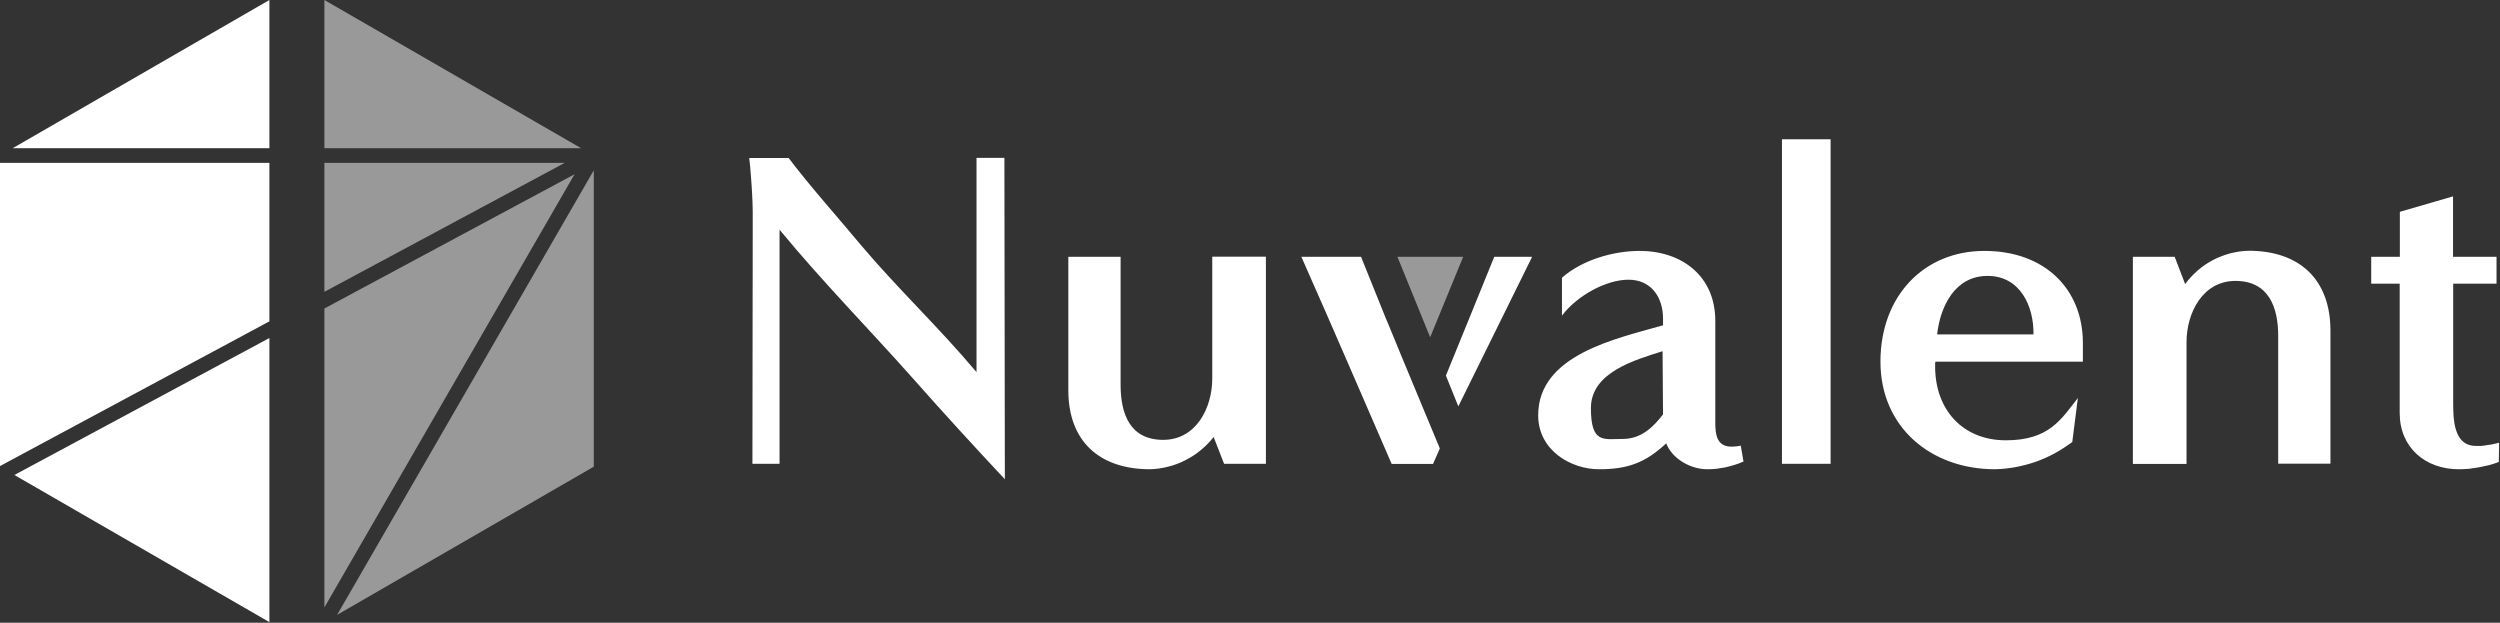
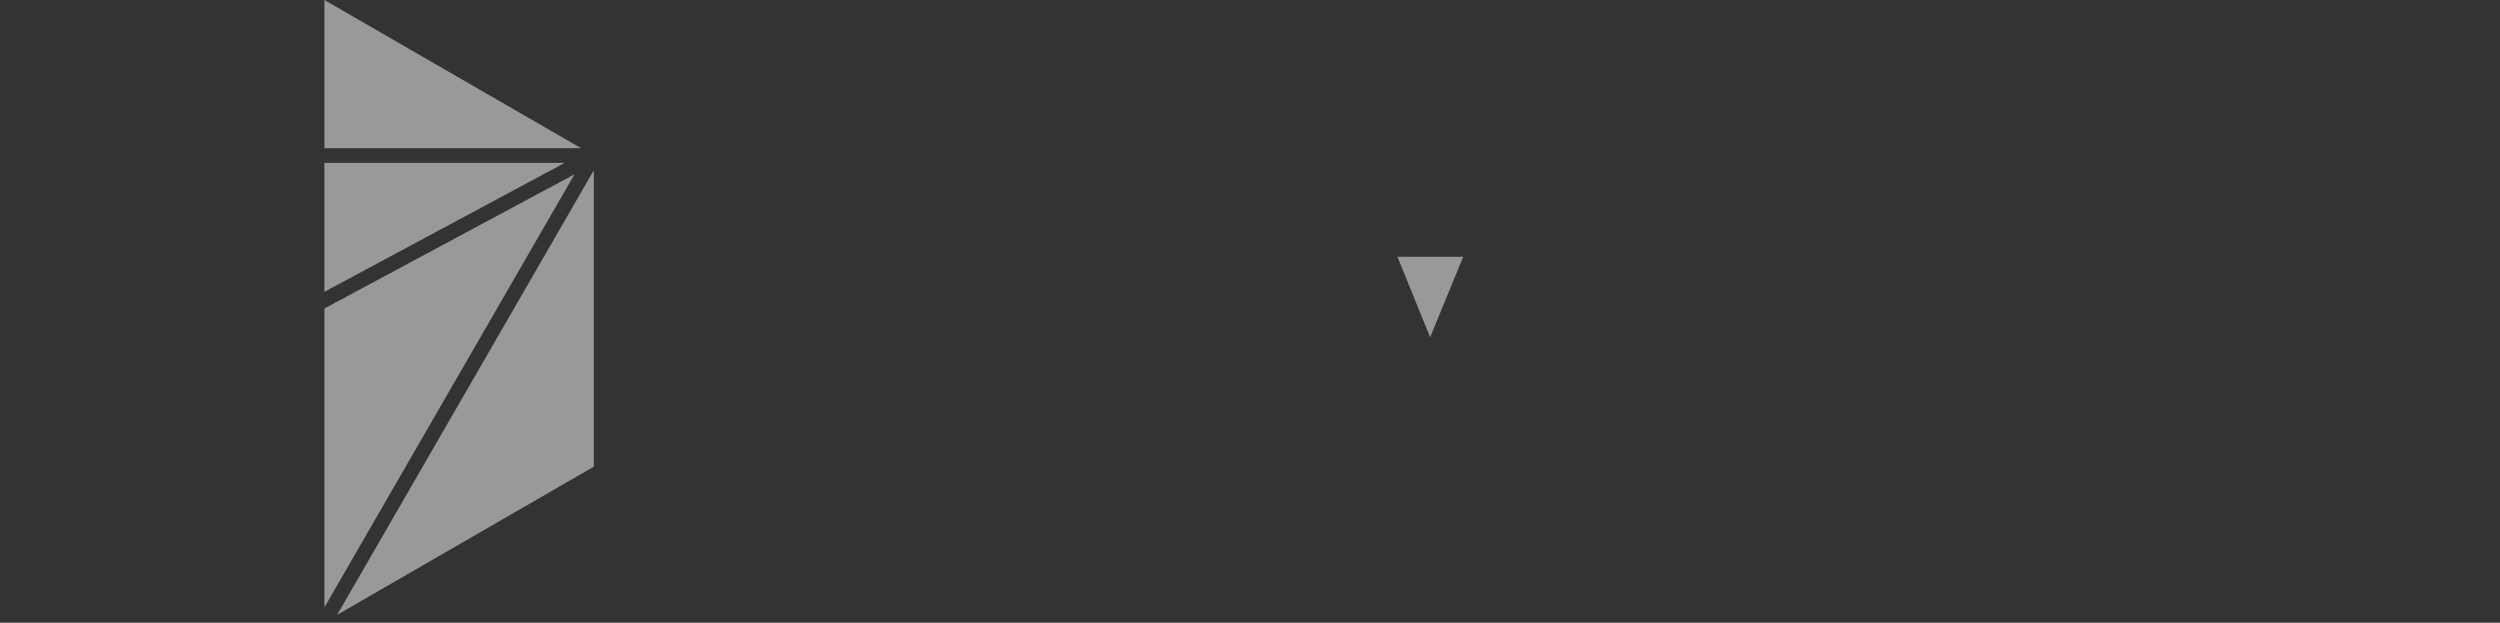
<svg xmlns="http://www.w3.org/2000/svg" id="Layer_1" version="1.1" viewBox="0 0 1650 411">
  <rect x="0" y="0" width="1650" height="411" fill="#333333" stroke="none" />
  <defs>
    <style>
      .st0 {
        opacity: .5;
      }

      .st0, .st1 {
        fill: #fff;
      }
    </style>
  </defs>
  <path class="st0" d="M922.3,169.5h43.4l-21.8,53.1-21.6-53.1h0ZM379.2,115l-165.1,285.9v-197.3s165.1-88.6,165.1-88.6ZM383.5,97.8h-169.4V0l169.4,97.8ZM222.5,405.8L391.9,112.4v195.6l-169.4,97.8ZM214.1,192.6v-85.1h158.6l-158.6,85.1Z" />
-   <path class="st1" d="M391.9,102.7,177.8,212.1L0,307.6V107.5h177.8v104.6ZM177.8,97.8H8.4L177.8,0v97.8ZM9.5,313.5l168.3-90.4v187.5L9.5,313.5ZM644.6,104.2h18.3l.3,212.1c-20.1-21.5-40.2-43.4-60-65.8-29.2-32.9-60.5-64.7-88.7-98.9v154.5h-17.9c0-51.5.2-102.7.2-154.3,0-4,0-8,0-11.9,0-4-.2-8-.4-11.9-.2-4-.5-8-.8-11.9-.3-3.9-.6-7.9-1.1-11.8h26c15,19.7,31.8,38.3,47.5,57.2,24.3,28.8,51.9,54.8,76.5,84.1V104.2ZM807.9,306.1l-6.9-17.7c-2.5,3.2-5.3,6.1-8.5,8.7-3.1,2.6-6.5,4.8-10.1,6.6-3.6,1.9-7.4,3.3-11.4,4.3-3.9,1-7.9,1.6-12,1.7-33.2,0-53.9-18.3-53.9-52.1v-88.1h34.5v84.5c0,19.2,6.2,36.3,28.1,36.3s32.4-21.3,32.4-40.5v-80.4h35.4v136.7h-27.6ZM1150.7,304.6c-1.9.9-3.8,1.6-5.8,2.2-1.9.6-3.9,1.1-5.9,1.6-2.1.4-4.1.7-6.1,1-2.1.2-4.1.3-6.2.3-10.9,0-23.1-6.9-27-17.1-13.8,12.9-25.5,17.1-44.3,17.1s-40.2-12.6-40.2-35.6c0-40.2,52.1-50.7,82.4-59.4v-4.5c0-14-7.8-25.6-22.8-25.6s-34.2,10.8-43.9,23.7v-25c13.2-11.7,33.9-17.7,51.2-17.7,28.2,0,50,16.8,50,46.1v67.2c0,7.8.9,15.9,10.8,15.9.5,0,1-.1,1.5-.1.5,0,1-.1,1.5-.1.5,0,1-.1,1.5-.2.5,0,1-.2,1.5-.3l1.8,10.5ZM1097.3,231.8c-17.9,5.7-47.3,13.8-47.3,37.5s8.4,20.4,21,20.4,20.6-8.4,26.6-16.2l-.3-41.7ZM1176.1,91.9h32.1v214.2h-32.1V91.9ZM1367.6,291.8c-3.7,2.7-7.5,5.2-11.5,7.4-4.1,2.2-8.3,4.1-12.6,5.6-4.3,1.5-8.7,2.6-13.2,3.5-4.5.8-9.1,1.3-13.7,1.4-41.9,0-75.5-27.5-75.5-71s28.8-73.1,68.6-73.1,65,25.1,65,60.8v12.3h-97.3c0,.3-.1.5-.2.8,0,.3,0,.6,0,.9v1.6c0,28.2,18,48.6,46.7,48.6s36.6-14.1,47.5-27.9l-3.7,29.1ZM1342.1,220.7c.3-18.5-8.7-38.6-30.3-38.6s-31.2,20.1-33.3,38.6h63.6ZM1503.6,306.1v-84.5c0-18.9-6.3-36.2-28.2-36.2s-32.3,21.5-32.3,40.4v80.4h-35.4v-136.7h27.6l6.9,18c2.4-3.3,5.2-6.3,8.3-9,3.1-2.7,6.5-5,10.1-6.9s7.5-3.3,11.4-4.4c4-1,8-1.6,12.1-1.7,33.6,0,54,18.9,54,52.8v87.7h-34.5ZM1649.2,304.9c-2.1.8-4.3,1.5-6.4,2.1-2.2.5-4.4,1-6.6,1.4-2.2.4-4.4.7-6.7,1-2.3.2-4.5.3-6.7.3-22.2,0-39-14.4-39-37.1v-85.4h-18.8v-17.7h18.9v-29.7l35.1-10.2v39.9h28.7v17.7h-28.6v77.9c0,11,0,29.2,15,29.2s2.6,0,3.9-.2c1.3,0,2.5-.2,3.8-.4,1.3-.1,2.5-.3,3.8-.6s2.5-.6,3.8-.9l-.2,12.7ZM950.3,296c-1.5,3.4-3,6.8-4.5,10.2h-27.3c-19.8-45.6-39.5-91.4-59.6-136.7h39.4c5.4,13.5,10.8,27,16.3,40.5l1.3,3c3,7.3,6,14.6,9,21.9l25.4,61.1ZM1011.2,169.5l-48.7,98.7-8.2-20.3c5.4-13.1,31.9-78.4,31.9-78.4" />
</svg>